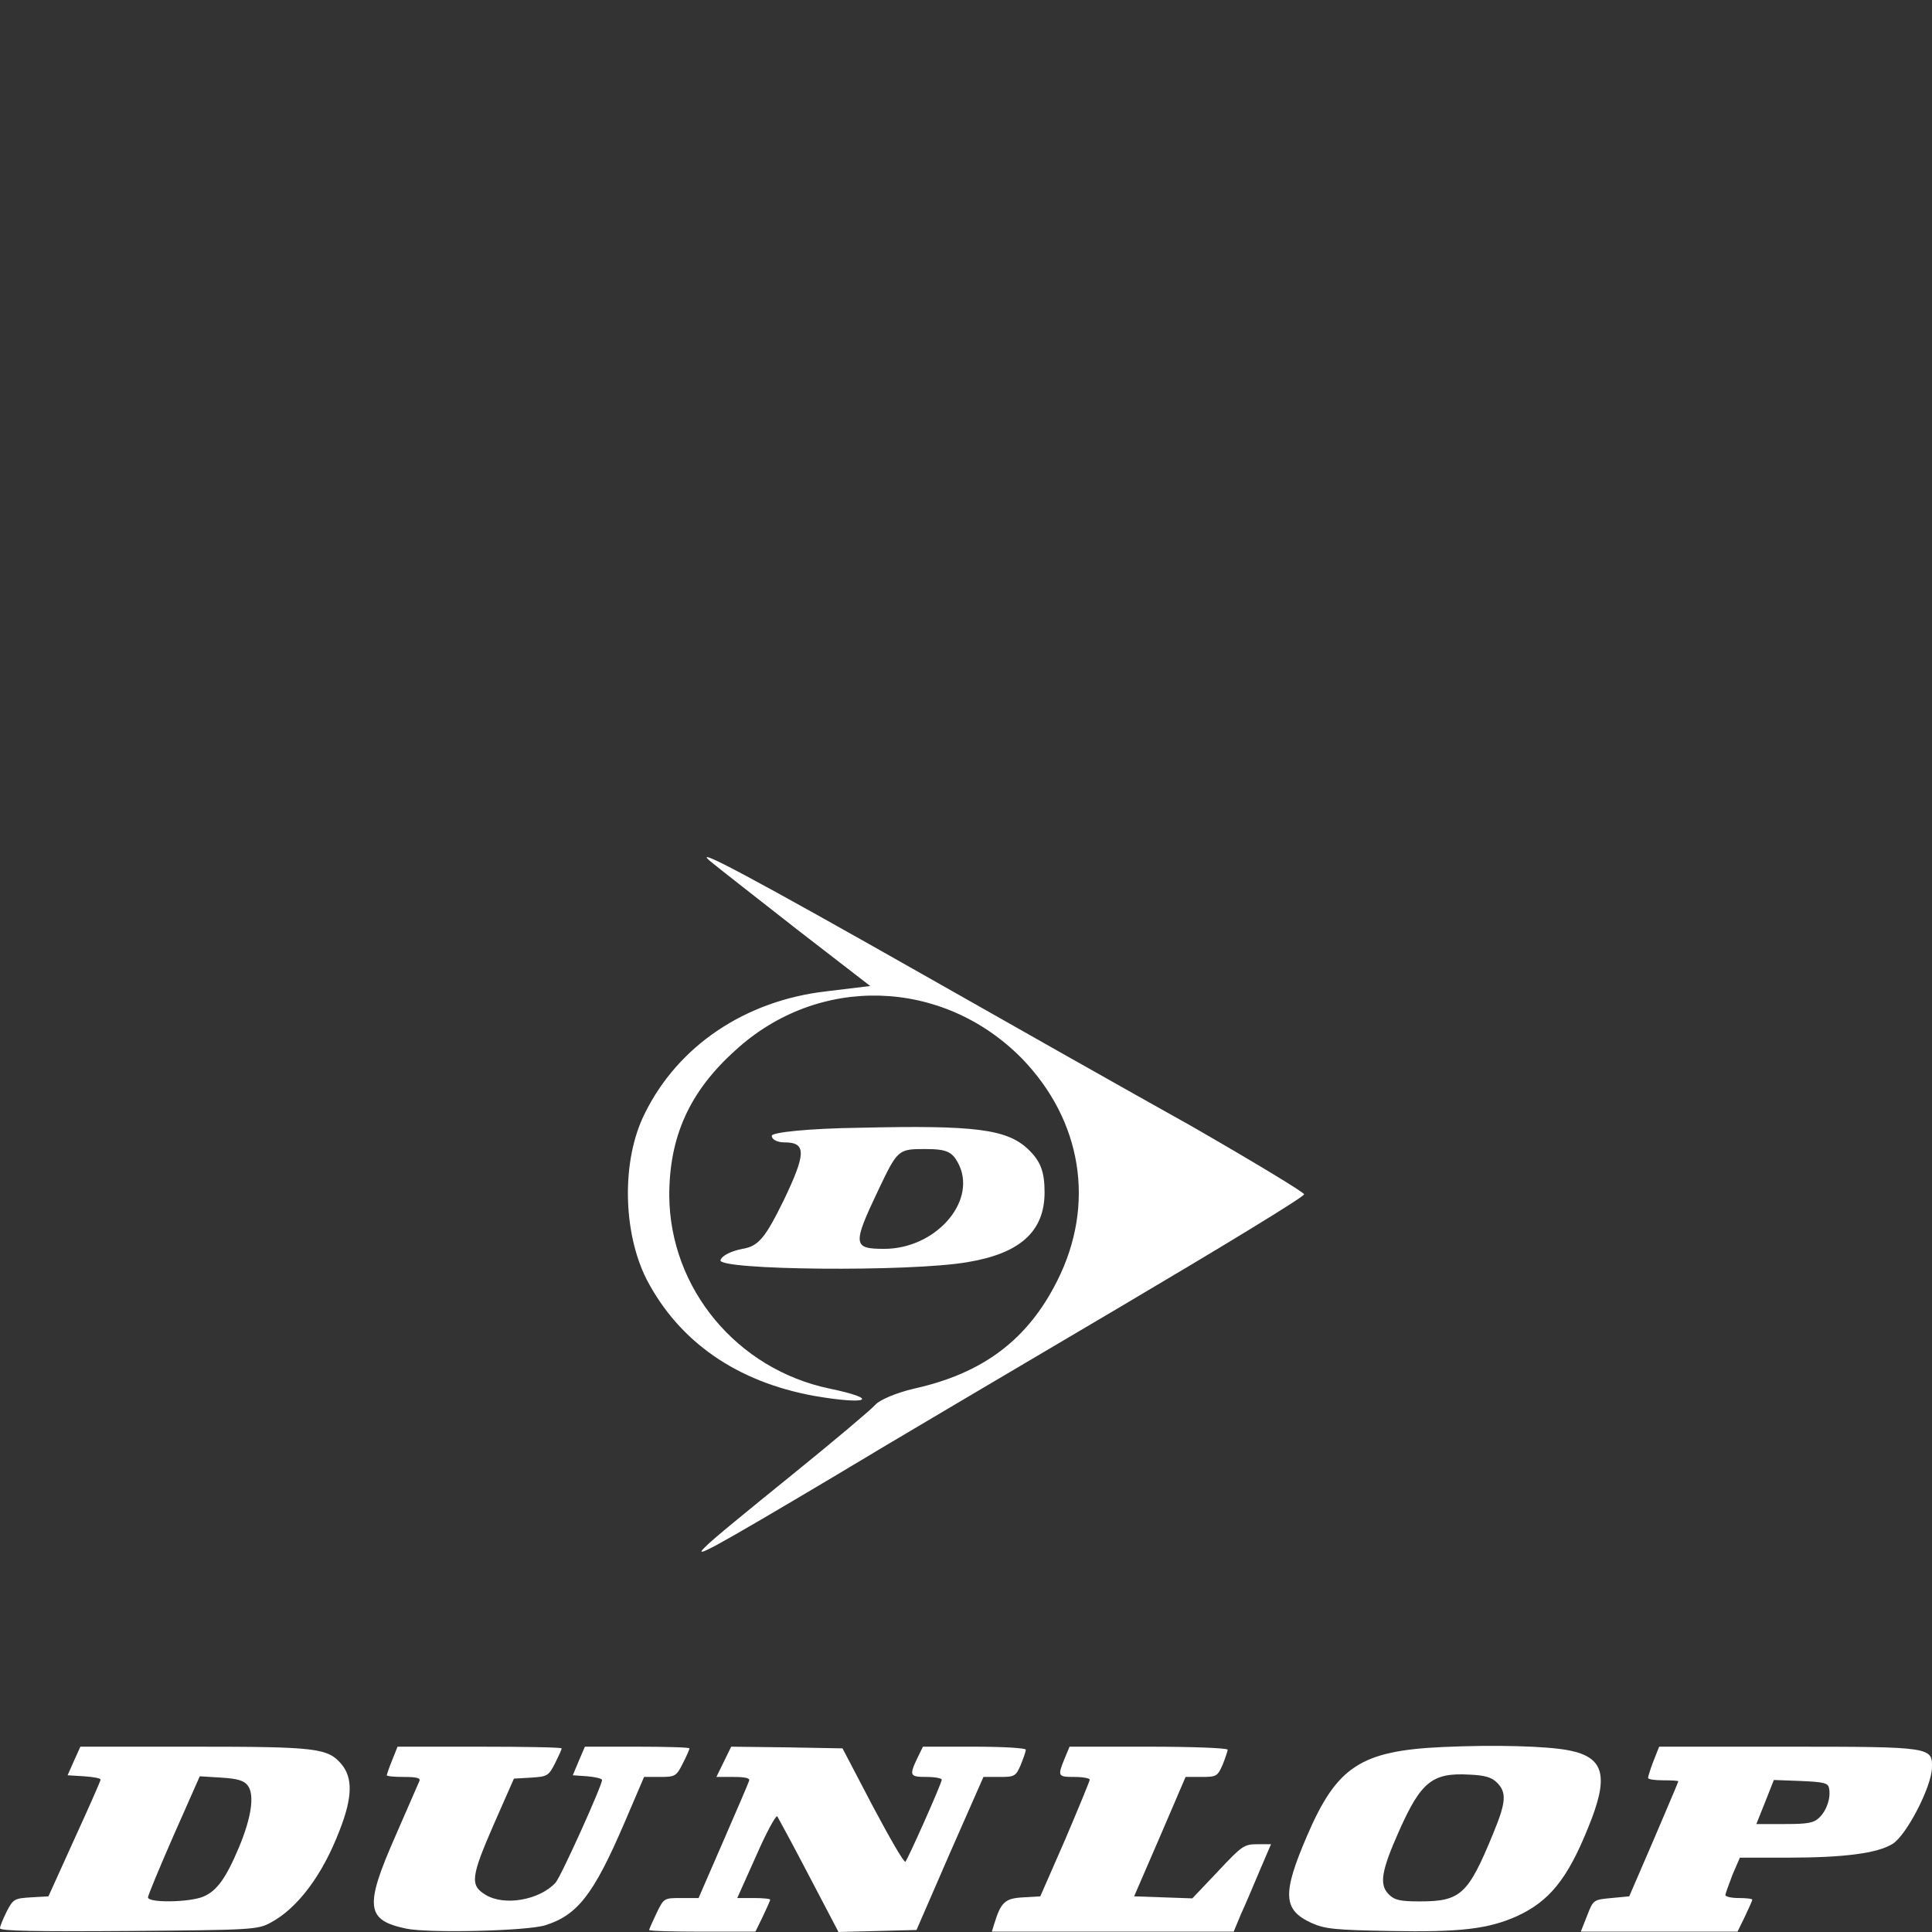
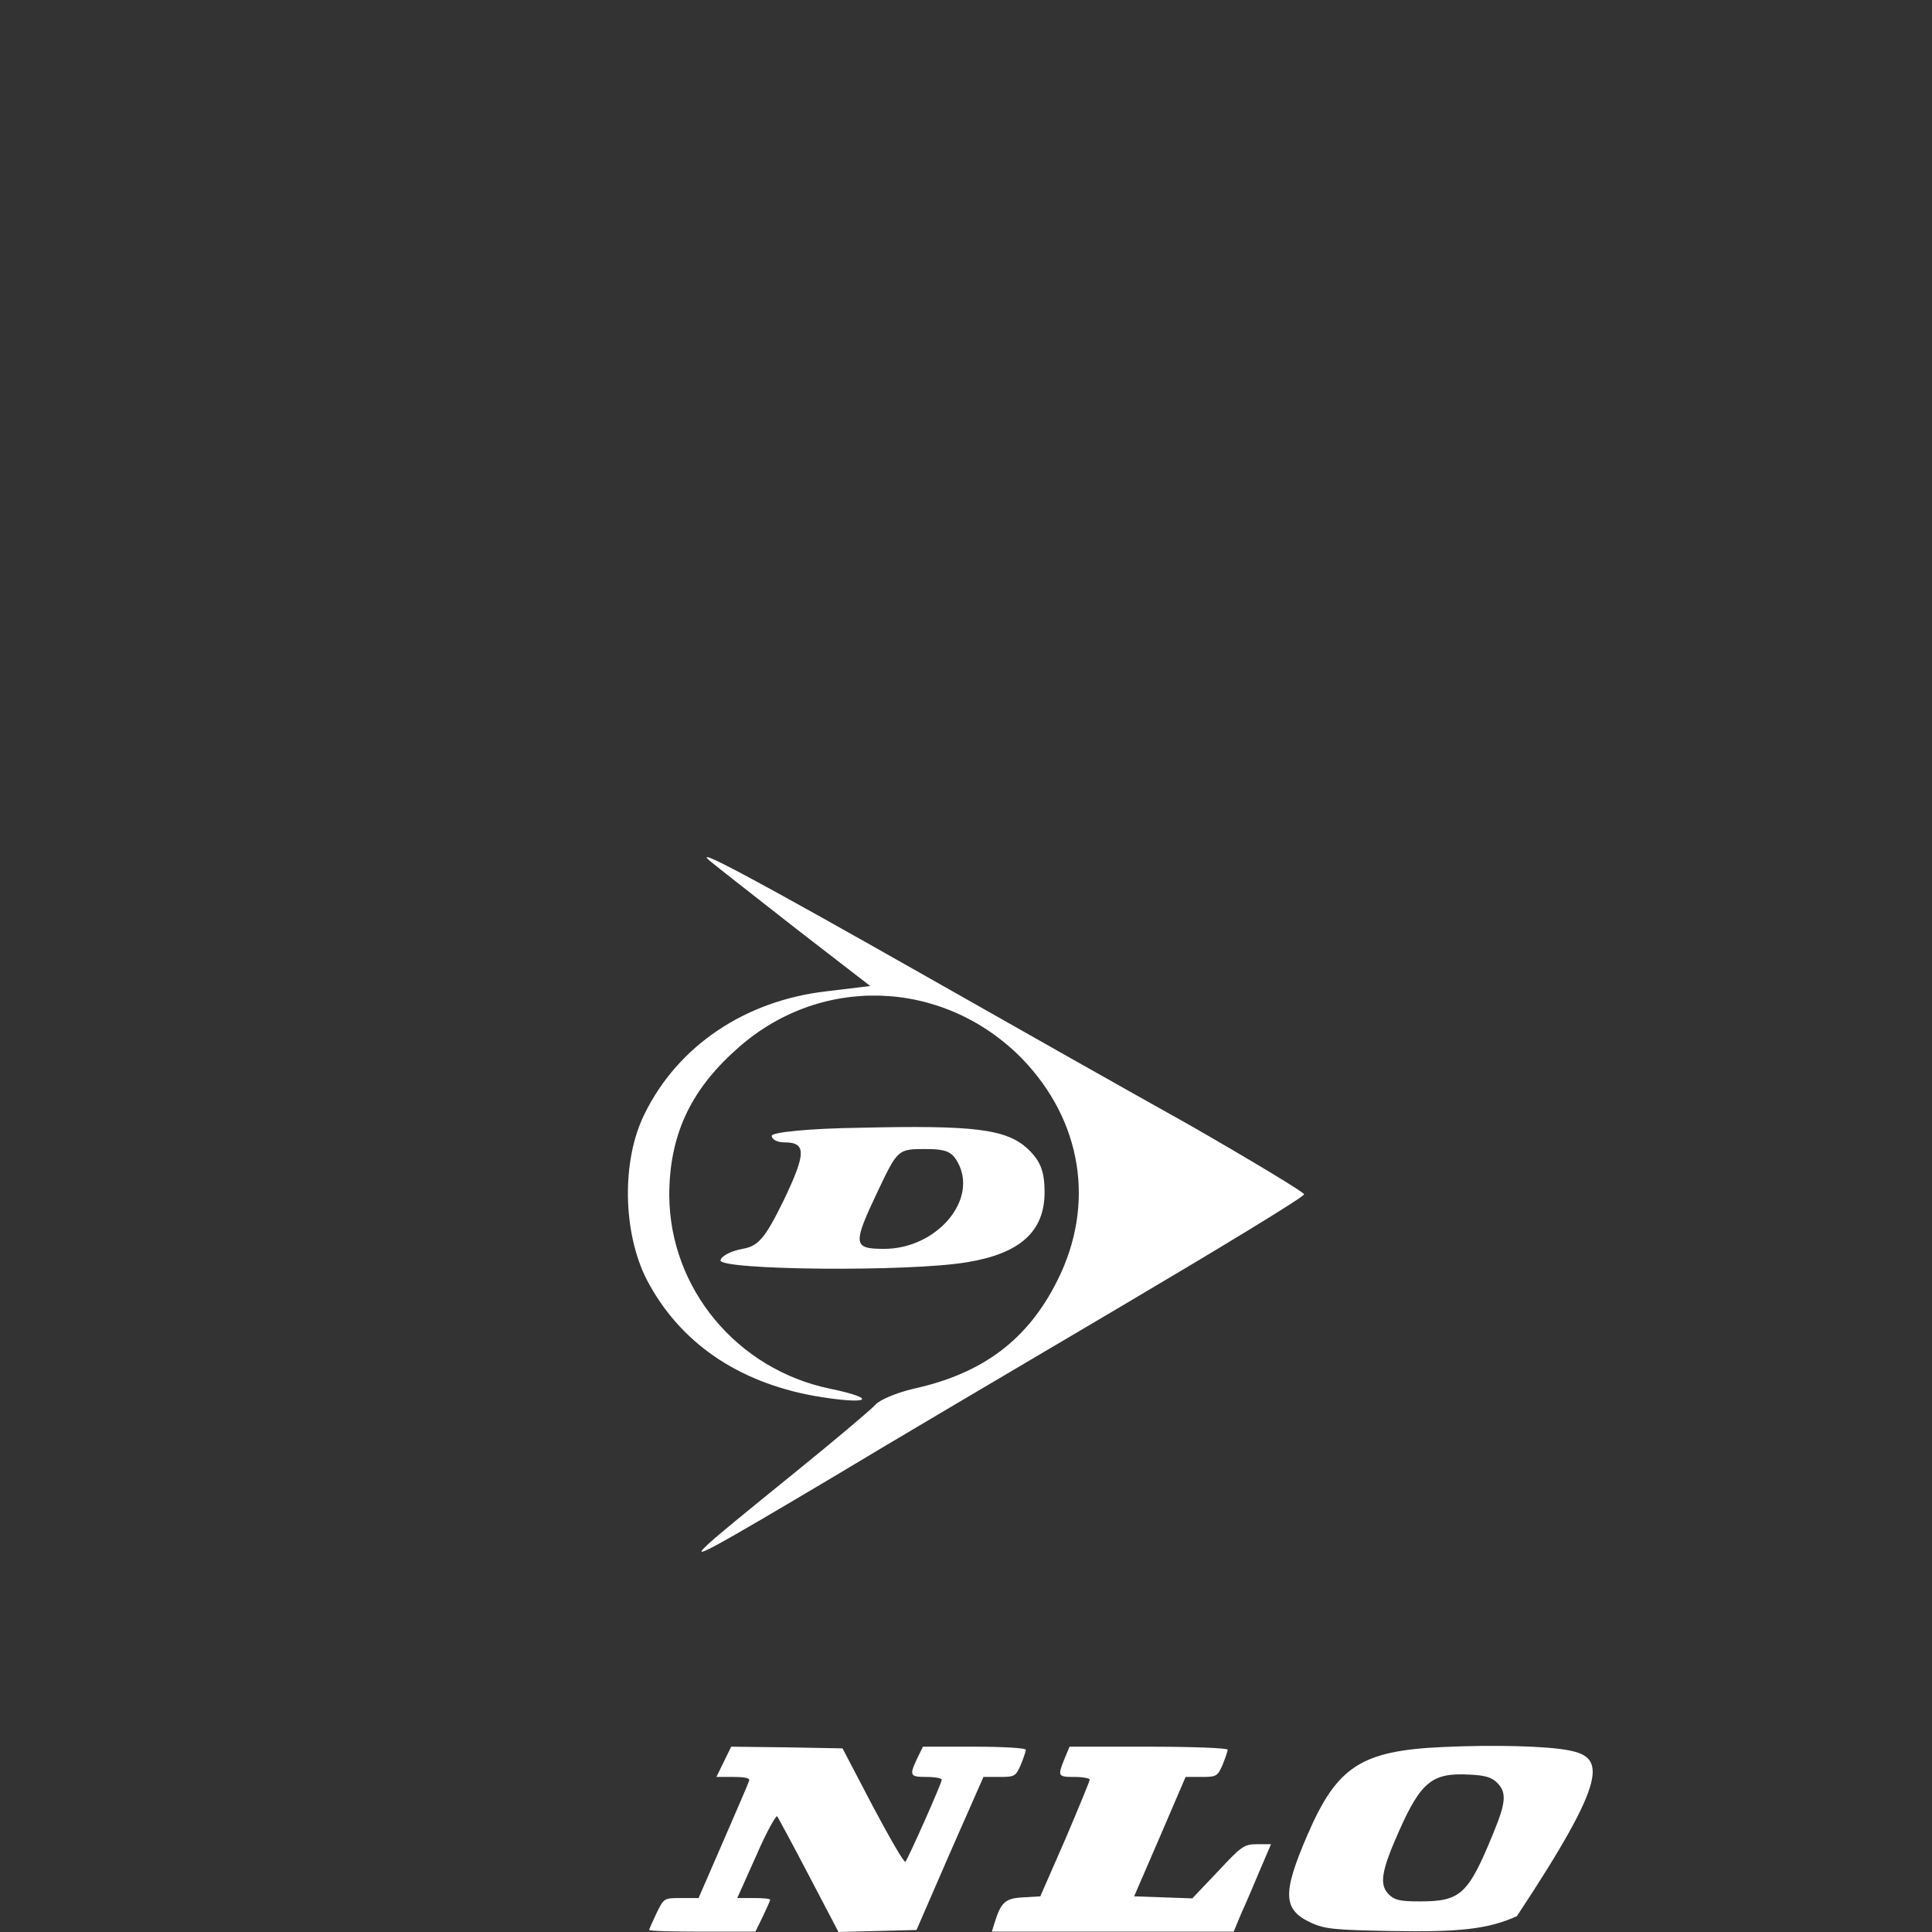
<svg xmlns="http://www.w3.org/2000/svg" width="200" height="200" viewBox="0 0 200 200" fill="none">
  <rect x="0" y="0" width="200" height="200" fill="#333333" stroke="none" />
  <path d="M89.052 116.744C83.679 116.813 79.891 117.226 79.891 117.571C79.891 117.984 80.51 118.259 81.199 118.259C83.473 118.259 83.473 119.362 81.13 124.253C79.202 128.179 78.513 129.006 76.859 129.281C75.757 129.488 74.724 129.97 74.586 130.452C74.242 131.486 94.15 131.692 100.143 130.659C105.585 129.764 108.134 127.49 108.134 123.426C108.134 121.29 107.721 120.188 106.412 118.948C104.208 116.882 100.901 116.468 89.052 116.744ZM99.317 120.67C101.039 124.528 96.768 129.281 91.532 129.281C88.295 129.281 88.226 128.868 90.912 123.219C92.91 119.017 92.979 118.948 95.734 118.948C98.077 118.948 98.628 119.224 99.317 120.67Z" fill="white" />
  <path d="M73.484 89.12C74.311 89.809 78.375 92.978 82.508 96.216L90.086 102.071L85.539 102.622C77.135 103.587 70.177 108.271 66.733 115.297C64.322 120.119 64.46 127.559 66.94 132.45C70.315 138.926 76.308 143.059 84.299 144.505C89.879 145.47 91.188 144.85 85.884 143.748C76.308 141.75 69.351 133.415 69.282 123.77C69.282 117.708 71.349 113.024 76.102 108.753C84.713 100.831 97.594 101.244 105.792 109.58C111.992 115.986 113.438 124.666 109.443 132.588C106.412 138.65 101.796 142.163 94.632 143.748C92.841 144.161 91.05 144.919 90.637 145.401C90.224 145.883 86.297 149.19 81.957 152.703C77.617 156.216 73.553 159.523 73.002 160.143C71.555 161.52 73.828 160.281 86.228 152.91C91.808 149.534 105.034 141.75 115.643 135.481C126.251 129.213 135 123.908 135 123.633C135 123.426 129.627 120.188 123.151 116.468C116.607 112.817 104.552 105.998 96.423 101.382C77.479 90.636 71.624 87.536 73.484 89.12Z" fill="white" />
-   <path d="M149.367 180.851C140.872 181.234 138.4 182.87 135.336 189.973C132.724 196.031 132.794 197.702 135.753 199.06C137.146 199.687 138.156 199.791 143.901 199.896C151.178 200.035 154.067 199.687 157.027 198.364C160.369 196.832 162.25 194.534 164.373 189.276C166.602 183.88 166.114 181.93 162.424 181.199C160.126 180.746 154.729 180.607 149.367 180.851ZM154.973 184.541C155.982 185.551 155.913 186.561 154.59 189.764C151.978 196.135 151.212 196.832 146.965 196.832C144.91 196.832 144.353 196.693 143.762 196.101C142.752 195.091 142.996 193.663 144.841 189.52C147.104 184.437 148.288 183.497 152.083 183.706C153.719 183.775 154.416 183.984 154.973 184.541Z" fill="white" />
-   <path d="M7.66 182.278L6.998 183.775L8.704 183.88C9.679 183.949 10.445 184.089 10.41 184.228C10.41 184.367 9.192 187.118 7.695 190.391L5.014 196.31L3.203 196.414C1.497 196.518 1.358 196.588 0.696 197.876C0.313 198.642 0 199.408 0 199.617C0 199.896 3.83 199.965 13.335 199.896C26.218 199.791 26.67 199.757 28.028 199.025C30.814 197.528 33.39 194.116 35.166 189.451C36.489 186.073 36.524 184.054 35.375 182.661C33.947 180.955 32.798 180.816 20.055 180.816H8.321L7.66 182.278ZM25.66 184.855C26.357 185.795 26.044 188.093 24.755 191.191C23.397 194.429 22.457 195.752 21.03 196.344C19.602 196.936 15.32 197.006 15.32 196.414C15.32 196.205 16.538 193.28 18.001 189.938L20.682 183.88L22.91 184.019C24.616 184.123 25.277 184.332 25.66 184.855Z" fill="white" />
-   <path d="M40.597 182.208C40.284 182.974 40.04 183.706 40.04 183.775C40.04 183.88 40.841 183.949 41.816 183.949C43.104 183.949 43.557 184.054 43.417 184.367C43.313 184.611 42.199 187.152 40.945 190.042C37.707 197.389 37.881 198.781 42.06 199.652C44.392 200.139 54.559 199.896 56.439 199.304C59.782 198.259 61.453 196.101 64.587 188.824L66.675 183.949H68.312C69.879 183.949 70.018 183.88 70.68 182.557C71.062 181.825 71.376 181.094 71.376 180.99C71.376 180.885 68.939 180.816 65.979 180.816H60.548L59.921 182.278L59.294 183.775L60.791 183.88C61.627 183.949 62.323 184.123 62.323 184.263C62.323 184.854 58.076 194.255 57.519 194.882C55.882 196.692 52.191 197.354 50.242 196.135C48.64 195.16 48.745 194.29 51.147 188.789L53.201 184.123L54.977 184.019C56.648 183.914 56.787 183.845 57.449 182.557C57.832 181.791 58.145 181.094 58.145 180.99C58.145 180.885 54.315 180.816 49.65 180.816H41.154L40.597 182.208Z" fill="white" />
+   <path d="M149.367 180.851C140.872 181.234 138.4 182.87 135.336 189.973C132.724 196.031 132.794 197.702 135.753 199.06C137.146 199.687 138.156 199.791 143.901 199.896C151.178 200.035 154.067 199.687 157.027 198.364C166.602 183.88 166.114 181.93 162.424 181.199C160.126 180.746 154.729 180.607 149.367 180.851ZM154.973 184.541C155.982 185.551 155.913 186.561 154.59 189.764C151.978 196.135 151.212 196.832 146.965 196.832C144.91 196.832 144.353 196.693 143.762 196.101C142.752 195.091 142.996 193.663 144.841 189.52C147.104 184.437 148.288 183.497 152.083 183.706C153.719 183.775 154.416 183.984 154.973 184.541Z" fill="white" />
  <path d="M74.927 182.382L74.161 183.949H75.937C77.225 183.949 77.678 184.088 77.539 184.367C77.469 184.611 76.25 187.431 74.858 190.634L72.316 196.483H70.54C68.73 196.483 68.73 196.483 67.964 198.05C67.546 198.921 67.198 199.721 67.198 199.791C67.198 199.896 69.67 199.965 72.699 199.965H78.2L78.966 198.398C79.384 197.528 79.732 196.727 79.732 196.658C79.732 196.553 78.966 196.483 78.026 196.483H76.32L78.27 192.131C79.314 189.729 80.324 187.884 80.463 188.023C80.568 188.197 82.065 190.947 83.736 194.151L86.8 200L90.839 199.896L94.878 199.791L98.325 191.853L101.806 183.949H103.478C105.044 183.949 105.149 183.879 105.671 182.696C105.95 181.999 106.193 181.303 106.193 181.129C106.193 180.955 103.791 180.816 100.866 180.816H95.539L94.947 182.034C94.112 183.81 94.181 183.949 95.922 183.949C96.793 183.949 97.489 184.088 97.489 184.228C97.489 184.611 94.007 192.41 93.729 192.723C93.59 192.862 92.092 190.251 90.351 186.978L87.218 180.99L81.473 180.885L75.693 180.816L74.927 182.382Z" fill="white" />
  <path d="M110.197 182.069C109.466 183.88 109.501 183.949 111.242 183.949C112.112 183.949 112.809 184.089 112.809 184.228C112.809 184.367 111.66 187.152 110.267 190.425L107.691 196.309L105.915 196.414C104.035 196.518 103.617 196.901 102.921 199.165L102.677 199.965H115.176H127.711L128.477 198.12C128.929 197.145 129.8 195.091 130.426 193.594L131.575 190.913H130.148C128.79 190.913 128.546 191.087 126.074 193.733L123.428 196.518L120.434 196.414L117.405 196.309L120.086 190.112L122.732 183.949H124.368C125.935 183.949 126.039 183.88 126.562 182.696C126.84 181.999 127.084 181.303 127.084 181.129C127.084 180.955 123.393 180.816 118.902 180.816H110.72L110.197 182.069Z" fill="white" />
-   <path d="M171.163 182.313C170.85 183.114 170.606 183.914 170.606 184.054C170.606 184.193 171.302 184.297 172.173 184.297C173.043 184.297 173.739 184.332 173.739 184.402C173.739 184.472 172.59 187.152 171.198 190.425L168.656 196.309L166.811 196.484C164.965 196.658 164.931 196.658 164.304 198.294L163.642 199.965H171.755H179.867L180.633 198.399C181.051 197.528 181.399 196.727 181.399 196.658C181.399 196.553 180.773 196.484 180.007 196.484C179.241 196.484 178.614 196.344 178.614 196.17C178.614 196.031 178.962 195.091 179.345 194.081L180.111 192.305H185.02C190.904 192.305 194.351 191.853 195.918 190.878C197.346 190.008 199.922 185.029 199.992 183.044C200.061 180.851 200.027 180.816 185.02 180.816H171.755L171.163 182.313ZM189.338 185.098C189.547 186.073 189.129 187.361 188.363 188.127C187.771 188.719 187.179 188.824 184.742 188.824H181.817L182.722 186.561L183.628 184.263L186.413 184.367C188.815 184.472 189.233 184.576 189.338 185.098Z" fill="white" />
</svg>